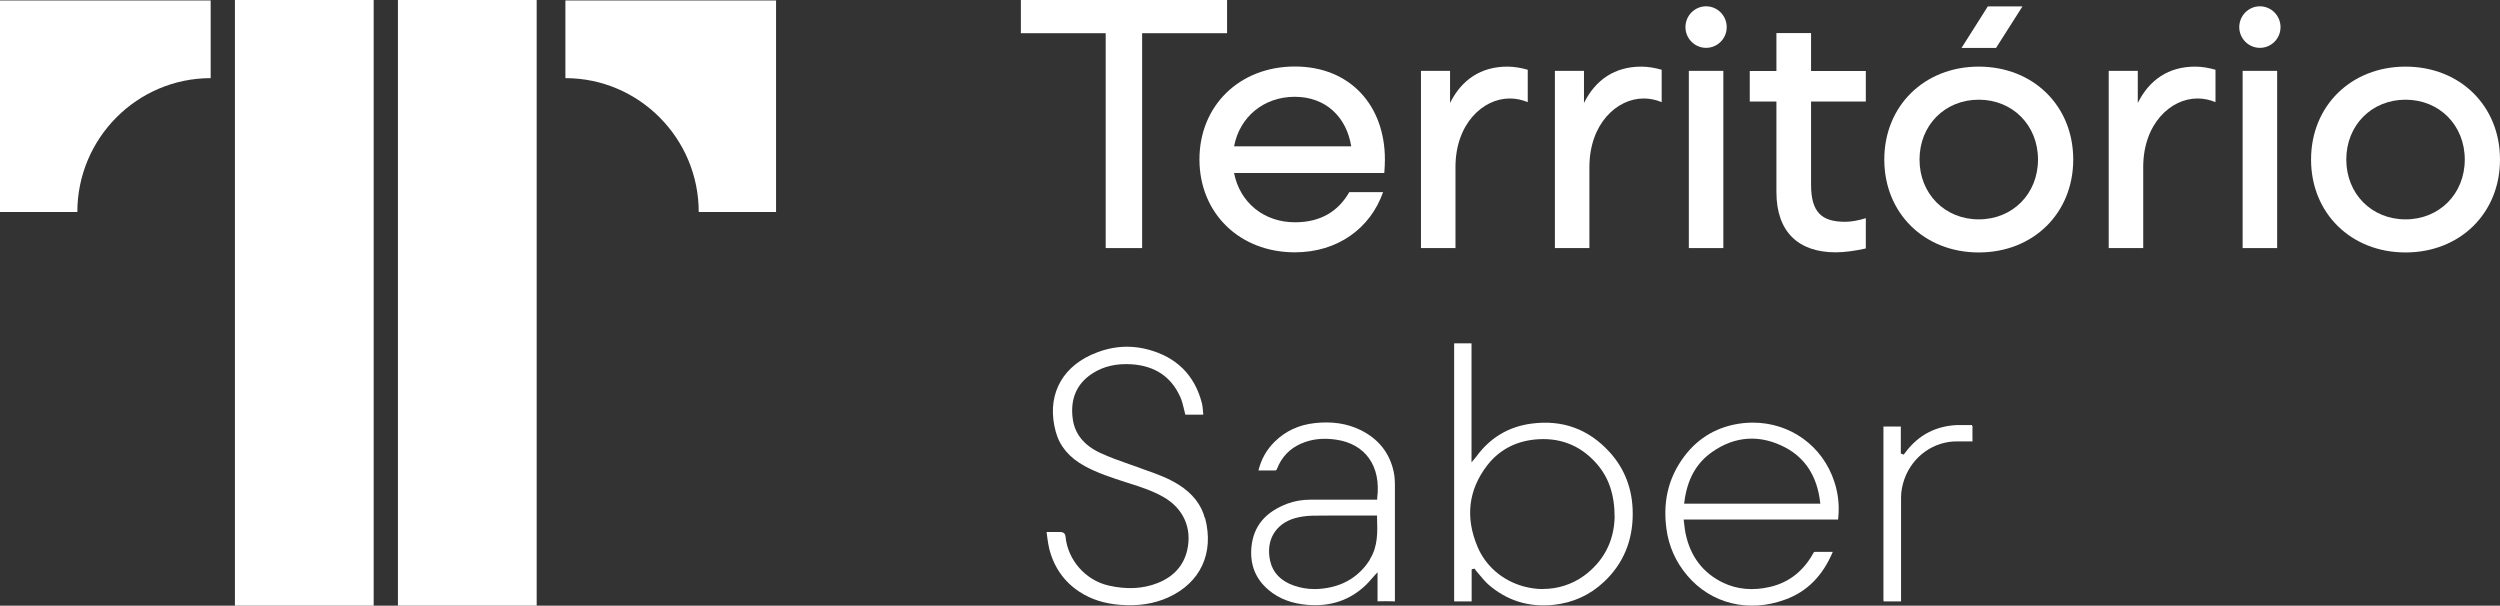
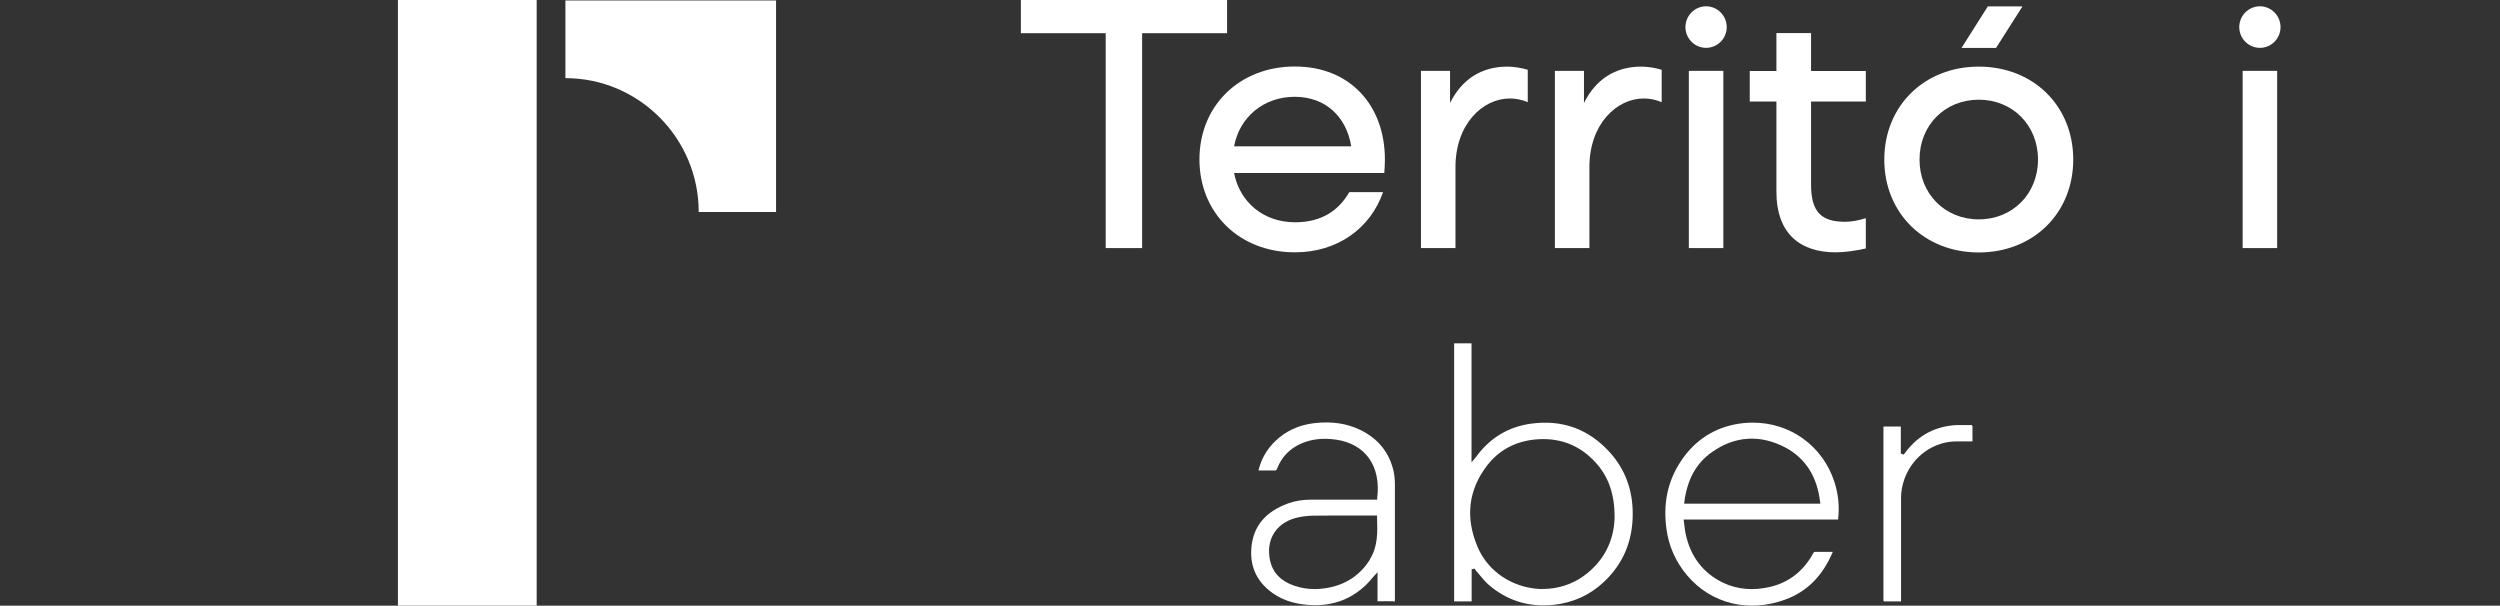
<svg xmlns="http://www.w3.org/2000/svg" width="194" height="47" viewBox="0 0 194 47" fill="none">
  <rect x="0" y="0" width="194" height="47" fill="#333333" stroke="none" />
  <g id="logo" clip-path="url(#clip0_1_546)">
-     <path id="Vector" d="M28.997 0H18.23V47H28.997V0Z" fill="white" />
    <path id="Vector_2" d="M41.646 0H30.879V47H41.646V0Z" fill="white" />
-     <path id="Vector_3" d="M6.002 16.45H0V0.038H16.348V6.063C10.646 6.063 6.002 10.725 6.002 16.45Z" fill="white" />
    <path id="Vector_4" d="M43.875 6.063V0.038H60.222V16.45H54.221C54.221 10.725 49.577 6.063 43.875 6.063Z" fill="white" />
    <path id="Vector_5" d="M95.221 2.576H88.629V19.251H85.802V2.576H79.22V0H95.221V2.576Z" fill="white" />
    <path id="Vector_6" d="M95.755 11.355H104.855C104.49 9.08 102.88 7.511 100.474 7.511C98.067 7.511 96.195 9.071 95.764 11.355M107.421 13.423H95.764C96.204 15.698 98.058 17.249 100.492 17.249C102.515 17.249 103.863 16.375 104.706 14.908H107.327C106.344 17.719 103.797 19.58 100.483 19.58C96.176 19.58 93.077 16.535 93.077 12.37C93.077 8.206 96.176 5.161 100.483 5.161C104.79 5.161 107.468 8.206 107.468 12.37C107.468 12.728 107.449 13.075 107.421 13.414" fill="white" />
    <path id="Vector_7" d="M118.553 5.414V7.924C118.104 7.746 117.664 7.642 117.158 7.642C115.07 7.642 112.945 9.616 112.945 12.963V19.251H110.267V5.499H112.524V7.99C113.423 6.185 114.921 5.17 116.971 5.17C117.505 5.17 118.076 5.273 118.553 5.414Z" fill="white" />
    <path id="Vector_8" d="M128.946 5.414V7.924C128.497 7.746 128.057 7.642 127.551 7.642C125.463 7.642 123.338 9.616 123.338 12.963V19.251H120.66V5.499H122.917V7.99C123.815 6.185 125.314 5.17 127.364 5.17C127.898 5.17 128.469 5.273 128.946 5.414Z" fill="white" />
    <path id="Vector_9" d="M133.731 5.499H131.053V19.251H133.731V5.499Z" fill="white" />
    <path id="Vector_10" d="M144.788 19.279C143.946 19.467 143.159 19.58 142.448 19.58C139.601 19.58 137.85 18.039 137.85 14.899V7.877H135.781V5.508H137.85V2.566H140.538V5.508H144.788V7.877H140.538V14.326C140.538 16.488 141.371 17.211 143.187 17.211C143.693 17.211 144.245 17.099 144.788 16.929V19.279Z" fill="white" />
    <path id="Vector_11" d="M158.149 12.38C158.149 9.72 156.183 7.736 153.552 7.736C150.921 7.736 148.955 9.72 148.955 12.38C148.955 15.04 150.921 17.023 153.552 17.023C156.183 17.023 158.149 15.04 158.149 12.38ZM146.221 12.38C146.221 8.225 149.32 5.17 153.552 5.17C157.784 5.17 160.883 8.216 160.883 12.38C160.883 16.544 157.784 19.59 153.552 19.59C149.32 19.59 146.221 16.544 146.221 12.38Z" fill="white" />
-     <path id="Vector_12" d="M171.922 5.414V7.924C171.473 7.746 171.033 7.642 170.527 7.642C168.439 7.642 166.314 9.616 166.314 12.963V19.251H163.636V5.499H165.892V7.99C166.791 6.185 168.289 5.17 170.34 5.17C170.874 5.17 171.445 5.273 171.922 5.414Z" fill="white" />
    <path id="Vector_13" d="M176.707 5.499H174.029V19.251H176.707V5.499Z" fill="white" />
-     <path id="Vector_14" d="M191.266 12.38C191.266 9.72 189.3 7.736 186.669 7.736C184.038 7.736 182.072 9.72 182.072 12.38C182.072 15.04 184.038 17.023 186.669 17.023C189.3 17.023 191.266 15.04 191.266 12.38ZM179.338 12.38C179.338 8.225 182.437 5.17 186.669 5.17C190.901 5.17 194 8.216 194 12.38C194 16.544 190.901 19.59 186.669 19.59C182.437 19.59 179.338 16.544 179.338 12.38Z" fill="white" />
    <path id="Vector_15" d="M154.891 3.722H152.213L154.254 0.498H156.942L154.891 3.722Z" fill="white" />
    <path id="Vector_16" d="M130.791 2.106C130.791 1.213 131.512 0.489 132.392 0.489C133.272 0.489 133.993 1.213 133.993 2.106C133.993 2.999 133.272 3.713 132.392 3.713C131.512 3.713 130.791 2.989 130.791 2.106Z" fill="white" />
    <path id="Vector_17" d="M173.767 2.106C173.767 1.213 174.488 0.489 175.368 0.489C176.248 0.489 176.969 1.213 176.969 2.106C176.969 2.999 176.248 3.713 175.368 3.713C174.488 3.713 173.767 2.989 173.767 2.106Z" fill="white" />
    <path id="Vector_18" d="M119.743 45.712C119.228 45.712 118.713 45.637 118.198 45.496C116.569 45.035 115.276 43.917 114.649 42.413C113.694 40.138 113.947 38.023 115.398 36.124C116.297 34.959 117.524 34.282 119.04 34.113C120.969 33.906 122.589 34.517 123.853 35.927C124.836 37.027 125.295 38.361 125.295 40.147C125.248 42.018 124.424 43.578 122.907 44.688C121.98 45.355 120.876 45.703 119.743 45.703M124.462 45.158C125.969 43.748 126.718 41.943 126.699 39.809C126.69 37.967 126.081 36.378 124.911 35.09C123.282 33.295 121.241 32.552 118.844 32.872C117.065 33.107 115.623 33.972 114.565 35.429C114.546 35.457 114.518 35.485 114.481 35.532L114.19 35.88V26.64H112.842V46.53C112.842 46.53 112.842 46.568 112.842 46.586C112.842 46.605 112.842 46.633 112.842 46.643C112.842 46.643 112.851 46.662 112.861 46.671C113.245 46.671 113.629 46.671 114.022 46.671H114.2V44.18L114.424 44.124L114.509 44.246C114.509 44.246 114.556 44.312 114.584 44.34C114.677 44.443 114.762 44.556 114.855 44.659C115.052 44.894 115.248 45.129 115.473 45.336C116.915 46.605 118.628 47.141 120.567 46.934C122.065 46.774 123.375 46.182 124.462 45.158Z" fill="white" />
-     <path id="Vector_19" d="M93.498 40.213C93.227 39.17 92.543 38.295 91.476 37.619C90.643 37.092 89.697 36.754 88.779 36.434C88.62 36.378 88.47 36.322 88.321 36.265C88.087 36.181 87.862 36.096 87.628 36.021C86.879 35.758 86.111 35.485 85.381 35.147C84.126 34.564 83.405 33.68 83.246 32.514C83.031 30.954 83.555 29.751 84.8 28.961C85.643 28.425 86.617 28.2 87.778 28.266C89.613 28.378 90.886 29.234 91.588 30.804C91.729 31.114 91.804 31.443 91.888 31.791C91.916 31.922 91.953 32.044 91.981 32.176H92.169C92.562 32.176 92.955 32.176 93.358 32.176C93.358 32.176 93.376 32.157 93.376 32.148L93.358 31.979C93.339 31.744 93.32 31.499 93.264 31.274C92.702 29.102 91.289 27.702 89.07 27.119C87.6 26.733 86.12 26.875 84.66 27.542C82.235 28.66 81.214 30.888 81.926 33.502C82.235 34.63 82.965 35.504 84.163 36.162C85.175 36.716 86.289 37.074 87.365 37.421L87.665 37.515C88.545 37.797 89.444 38.089 90.268 38.559C91.832 39.442 92.525 40.993 92.122 42.714C91.841 43.898 91.073 44.753 89.837 45.242C88.695 45.693 87.45 45.759 86.036 45.44C84.248 45.035 82.862 43.475 82.684 41.642C82.659 41.404 82.525 41.285 82.281 41.285H81.223C81.223 41.285 81.223 41.341 81.223 41.36C81.242 41.473 81.251 41.595 81.27 41.708C81.308 41.98 81.345 42.272 81.411 42.544C81.776 44.011 82.572 45.148 83.789 45.938C84.678 46.511 85.699 46.84 86.907 46.934C88.321 47.047 89.547 46.859 90.652 46.361C93.161 45.223 94.229 42.92 93.517 40.204" fill="white" />
    <path id="Vector_20" d="M130.688 39.085L130.707 38.944C130.931 37.186 131.643 35.917 132.879 35.062C134.667 33.812 136.633 33.708 138.571 34.742C140.107 35.569 141.006 36.979 141.24 38.944L141.259 39.085H130.688ZM136.015 32.796C135.557 32.796 135.079 32.843 134.611 32.937C132.757 33.313 131.306 34.357 130.276 36.039C129.377 37.515 129.068 39.141 129.312 41.012C129.489 42.375 130.032 43.597 130.922 44.65C132.785 46.859 135.706 47.573 138.553 46.52C140.238 45.9 141.437 44.687 142.223 42.826H141.951C141.586 42.826 141.221 42.826 140.865 42.826C140.781 42.826 140.753 42.845 140.716 42.92C139.948 44.321 138.815 45.204 137.354 45.543C136.034 45.853 134.808 45.74 133.721 45.223C132.158 44.471 131.175 43.193 130.8 41.397C130.753 41.191 130.735 40.984 130.707 40.768C130.697 40.664 130.678 40.561 130.669 40.457L130.65 40.316H142.635C142.635 40.316 142.635 40.26 142.644 40.232C142.747 39.282 142.654 38.333 142.354 37.412C141.446 34.582 138.899 32.796 136.025 32.796" fill="white" />
    <path id="Vector_21" d="M106.307 43.428C105.576 44.575 104.537 45.298 103.217 45.58C102.805 45.665 102.402 45.712 102.009 45.712C101.447 45.712 100.914 45.618 100.399 45.439C99.388 45.082 98.77 44.443 98.564 43.531C98.208 41.943 98.966 40.636 100.511 40.204C100.932 40.091 101.391 40.025 101.878 40.016C103.03 39.997 104.191 40.006 105.324 40.006C105.736 40.006 106.148 40.006 106.56 40.006C106.597 40.006 106.634 40.006 106.681 40.006H106.859V40.185C106.897 41.275 106.934 42.403 106.297 43.409M108.123 46.68C108.207 46.68 108.226 46.671 108.226 46.671C108.226 46.671 108.245 46.652 108.245 46.558C108.245 45.223 108.245 43.898 108.245 42.563C108.245 40.937 108.245 39.311 108.245 37.684C108.245 37.393 108.235 36.97 108.142 36.566C107.814 35.118 106.953 34.047 105.576 33.37C104.518 32.853 103.348 32.684 102.009 32.834C100.773 32.975 99.771 33.445 98.938 34.253C98.292 34.883 97.871 35.626 97.655 36.509H98.058C98.339 36.509 98.629 36.509 98.91 36.509C99.022 36.509 99.05 36.491 99.097 36.378C99.453 35.466 100.08 34.808 100.97 34.423C101.766 34.075 102.636 33.971 103.648 34.112C105.96 34.432 107.187 36.18 106.869 38.662V38.775H104.331C103.451 38.775 102.571 38.775 101.691 38.775C101.063 38.775 100.474 38.878 99.949 39.066C98.198 39.715 97.272 40.815 97.112 42.45C96.981 43.823 97.44 44.951 98.47 45.806C99.266 46.464 100.23 46.831 101.429 46.934C103.236 47.094 104.771 46.577 106.007 45.383C106.157 45.242 106.297 45.073 106.447 44.904C106.522 44.819 106.597 44.734 106.681 44.64L106.897 44.405V45.439C106.897 45.825 106.897 46.21 106.897 46.596C106.897 46.633 106.897 46.652 106.897 46.661C106.897 46.661 106.915 46.661 106.943 46.661C106.943 46.661 106.943 46.661 106.953 46.661C107.299 46.661 107.711 46.643 108.132 46.661" fill="white" />
    <path id="Vector_22" d="M153.028 33.05C153.028 33.003 153.028 32.984 153.028 32.984C153.028 32.984 153.009 32.984 152.981 32.984H152.972C152.803 32.984 152.635 32.984 152.475 32.984C152.269 32.984 152.073 32.984 151.867 32.984C150.228 33.06 148.899 33.746 147.916 35.034L147.728 35.278L147.504 35.193V33.229C147.504 33.182 147.504 33.125 147.504 33.097C147.476 33.097 147.419 33.097 147.363 33.097H146.296C146.24 33.097 146.183 33.097 146.155 33.097C146.155 33.125 146.155 33.191 146.155 33.248V43.55C146.155 44.546 146.155 45.552 146.155 46.549C146.155 46.643 146.165 46.661 146.174 46.661C146.174 46.661 146.193 46.671 146.277 46.671C146.539 46.661 146.792 46.671 147.045 46.671C147.148 46.671 147.251 46.671 147.373 46.671C147.429 46.671 147.494 46.671 147.522 46.671C147.522 46.643 147.522 46.577 147.522 46.511V38.596C147.522 38.126 147.616 37.647 147.785 37.167C148.431 35.381 150.088 34.216 151.923 34.253C152.091 34.253 152.251 34.253 152.419 34.253C152.606 34.253 152.794 34.253 152.981 34.253C153.037 34.253 153.056 34.253 153.065 34.253C153.065 34.253 153.065 34.235 153.065 34.188C153.065 33.849 153.056 33.492 153.065 33.05" fill="white" />
  </g>
  <defs>
    <clipPath id="clip0_1_546">
      <rect width="194" height="47" fill="white" />
    </clipPath>
  </defs>
</svg>